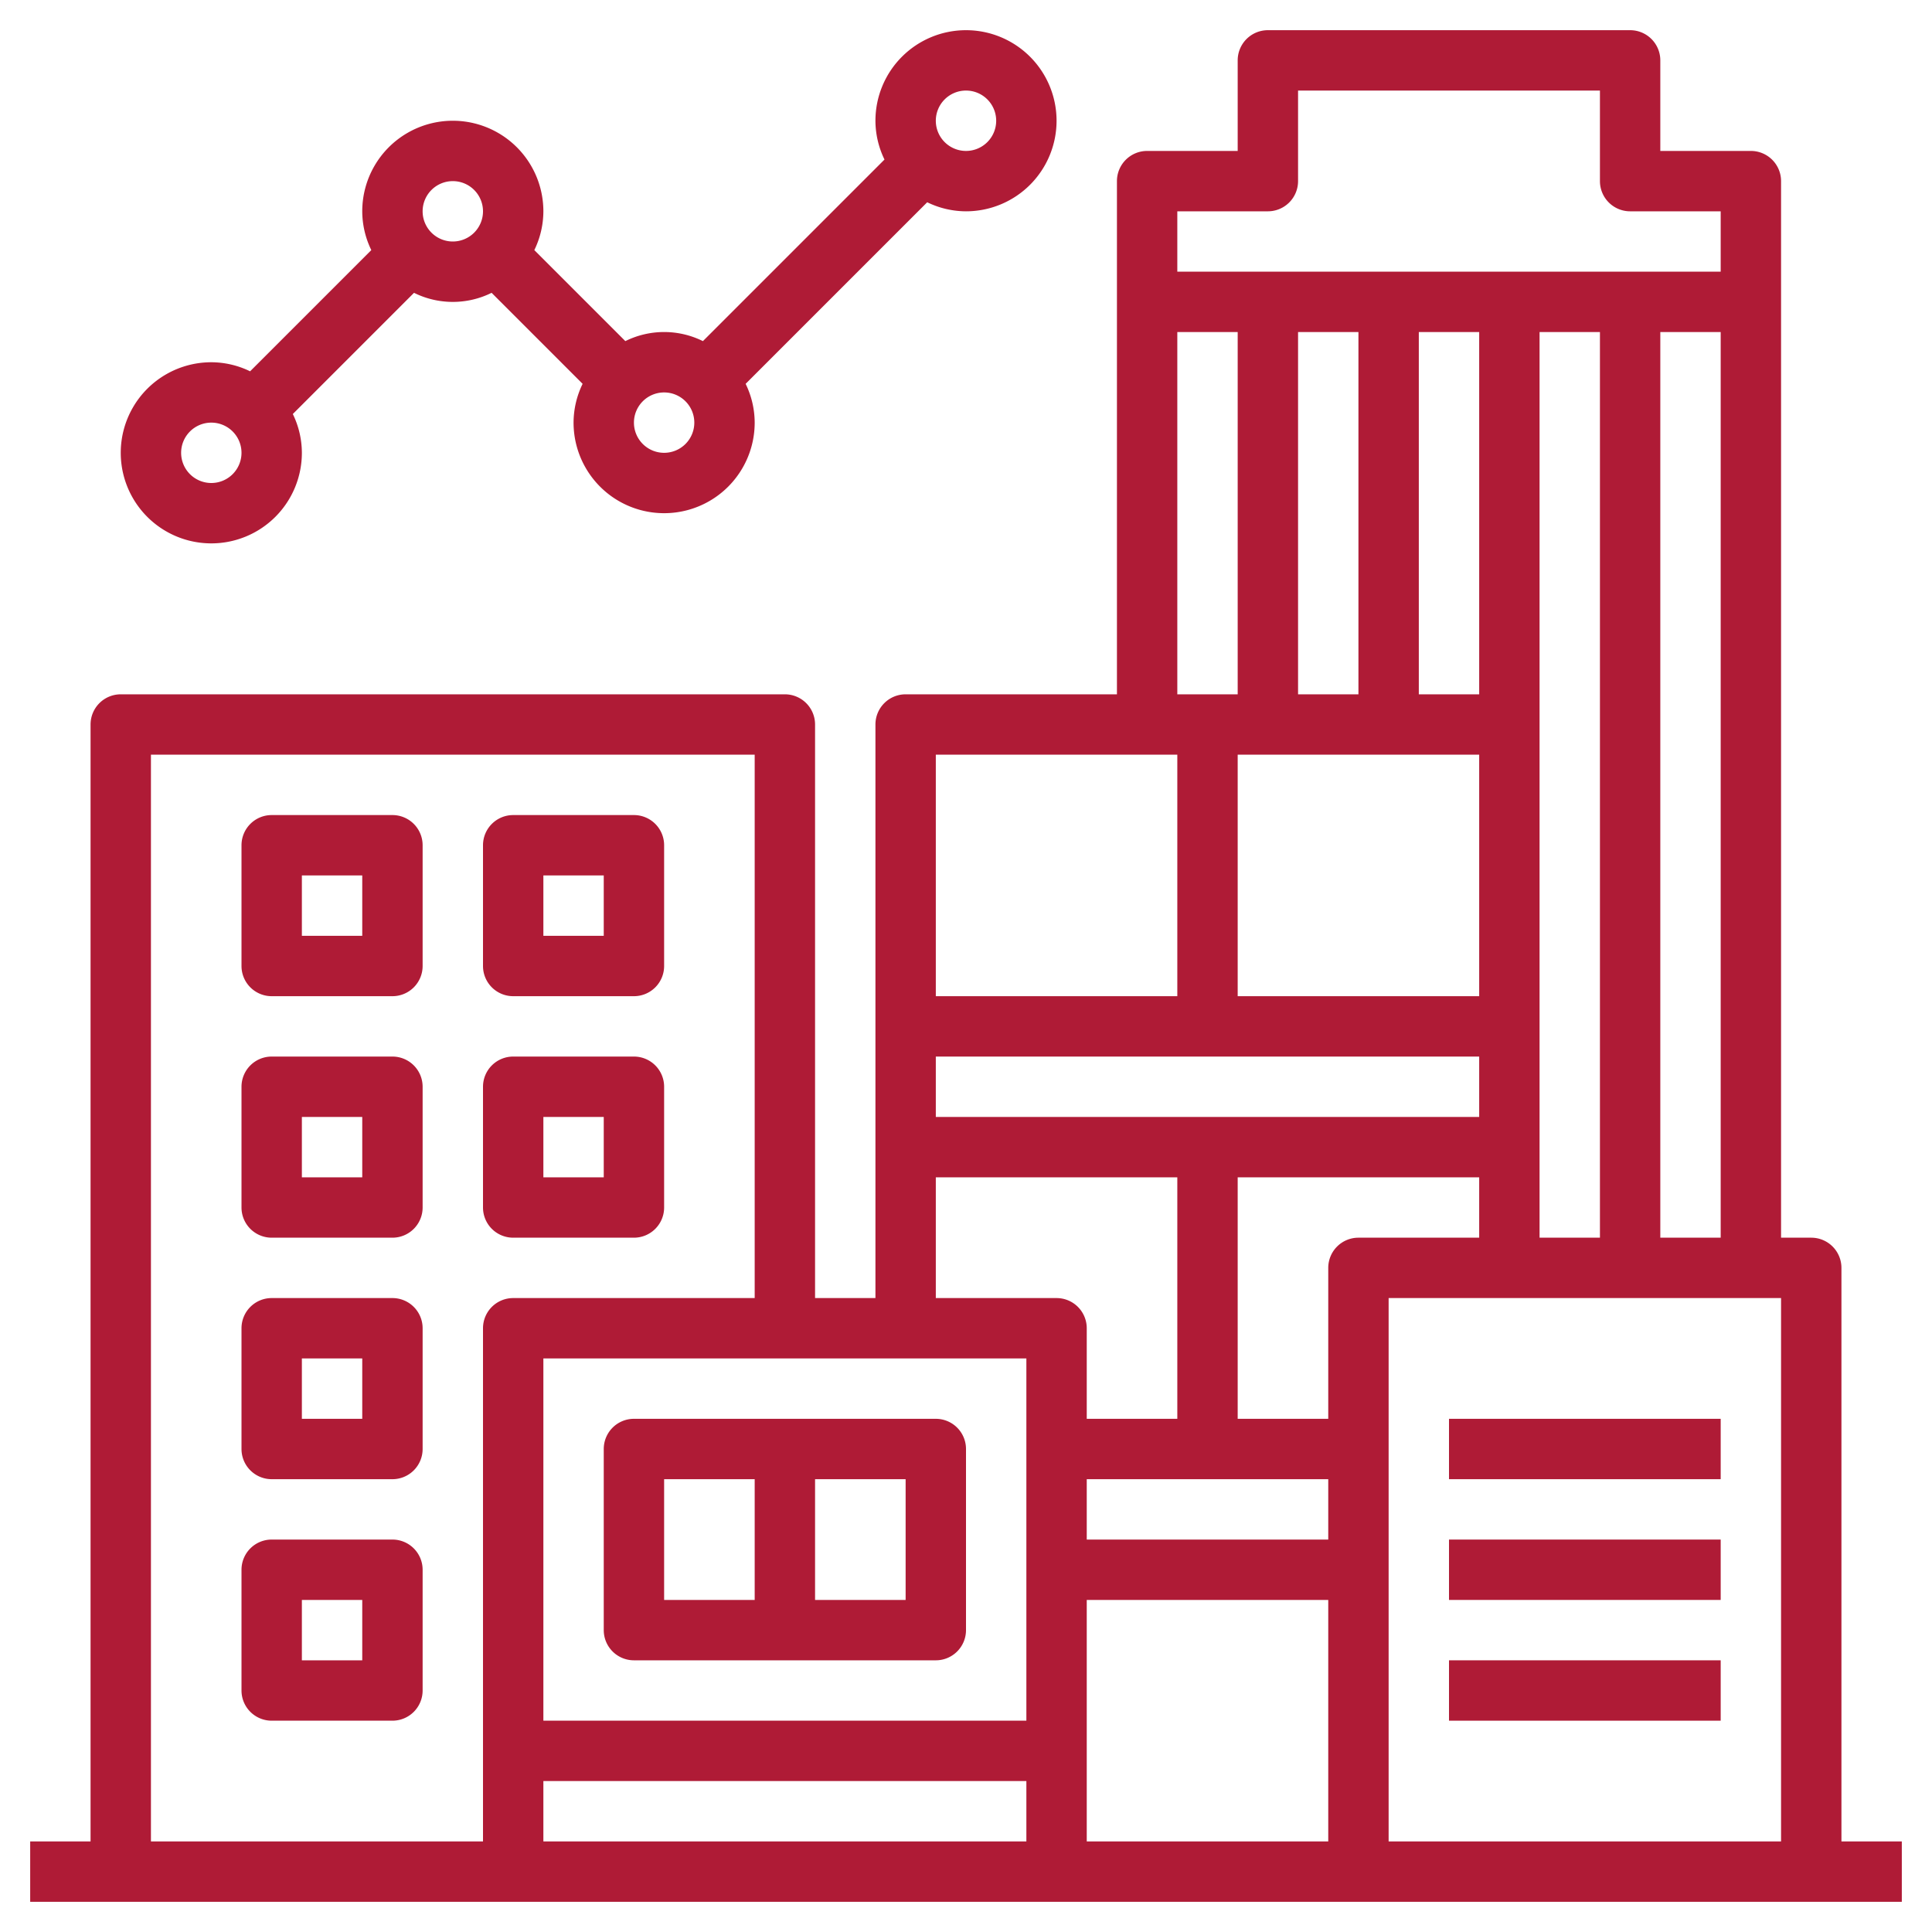
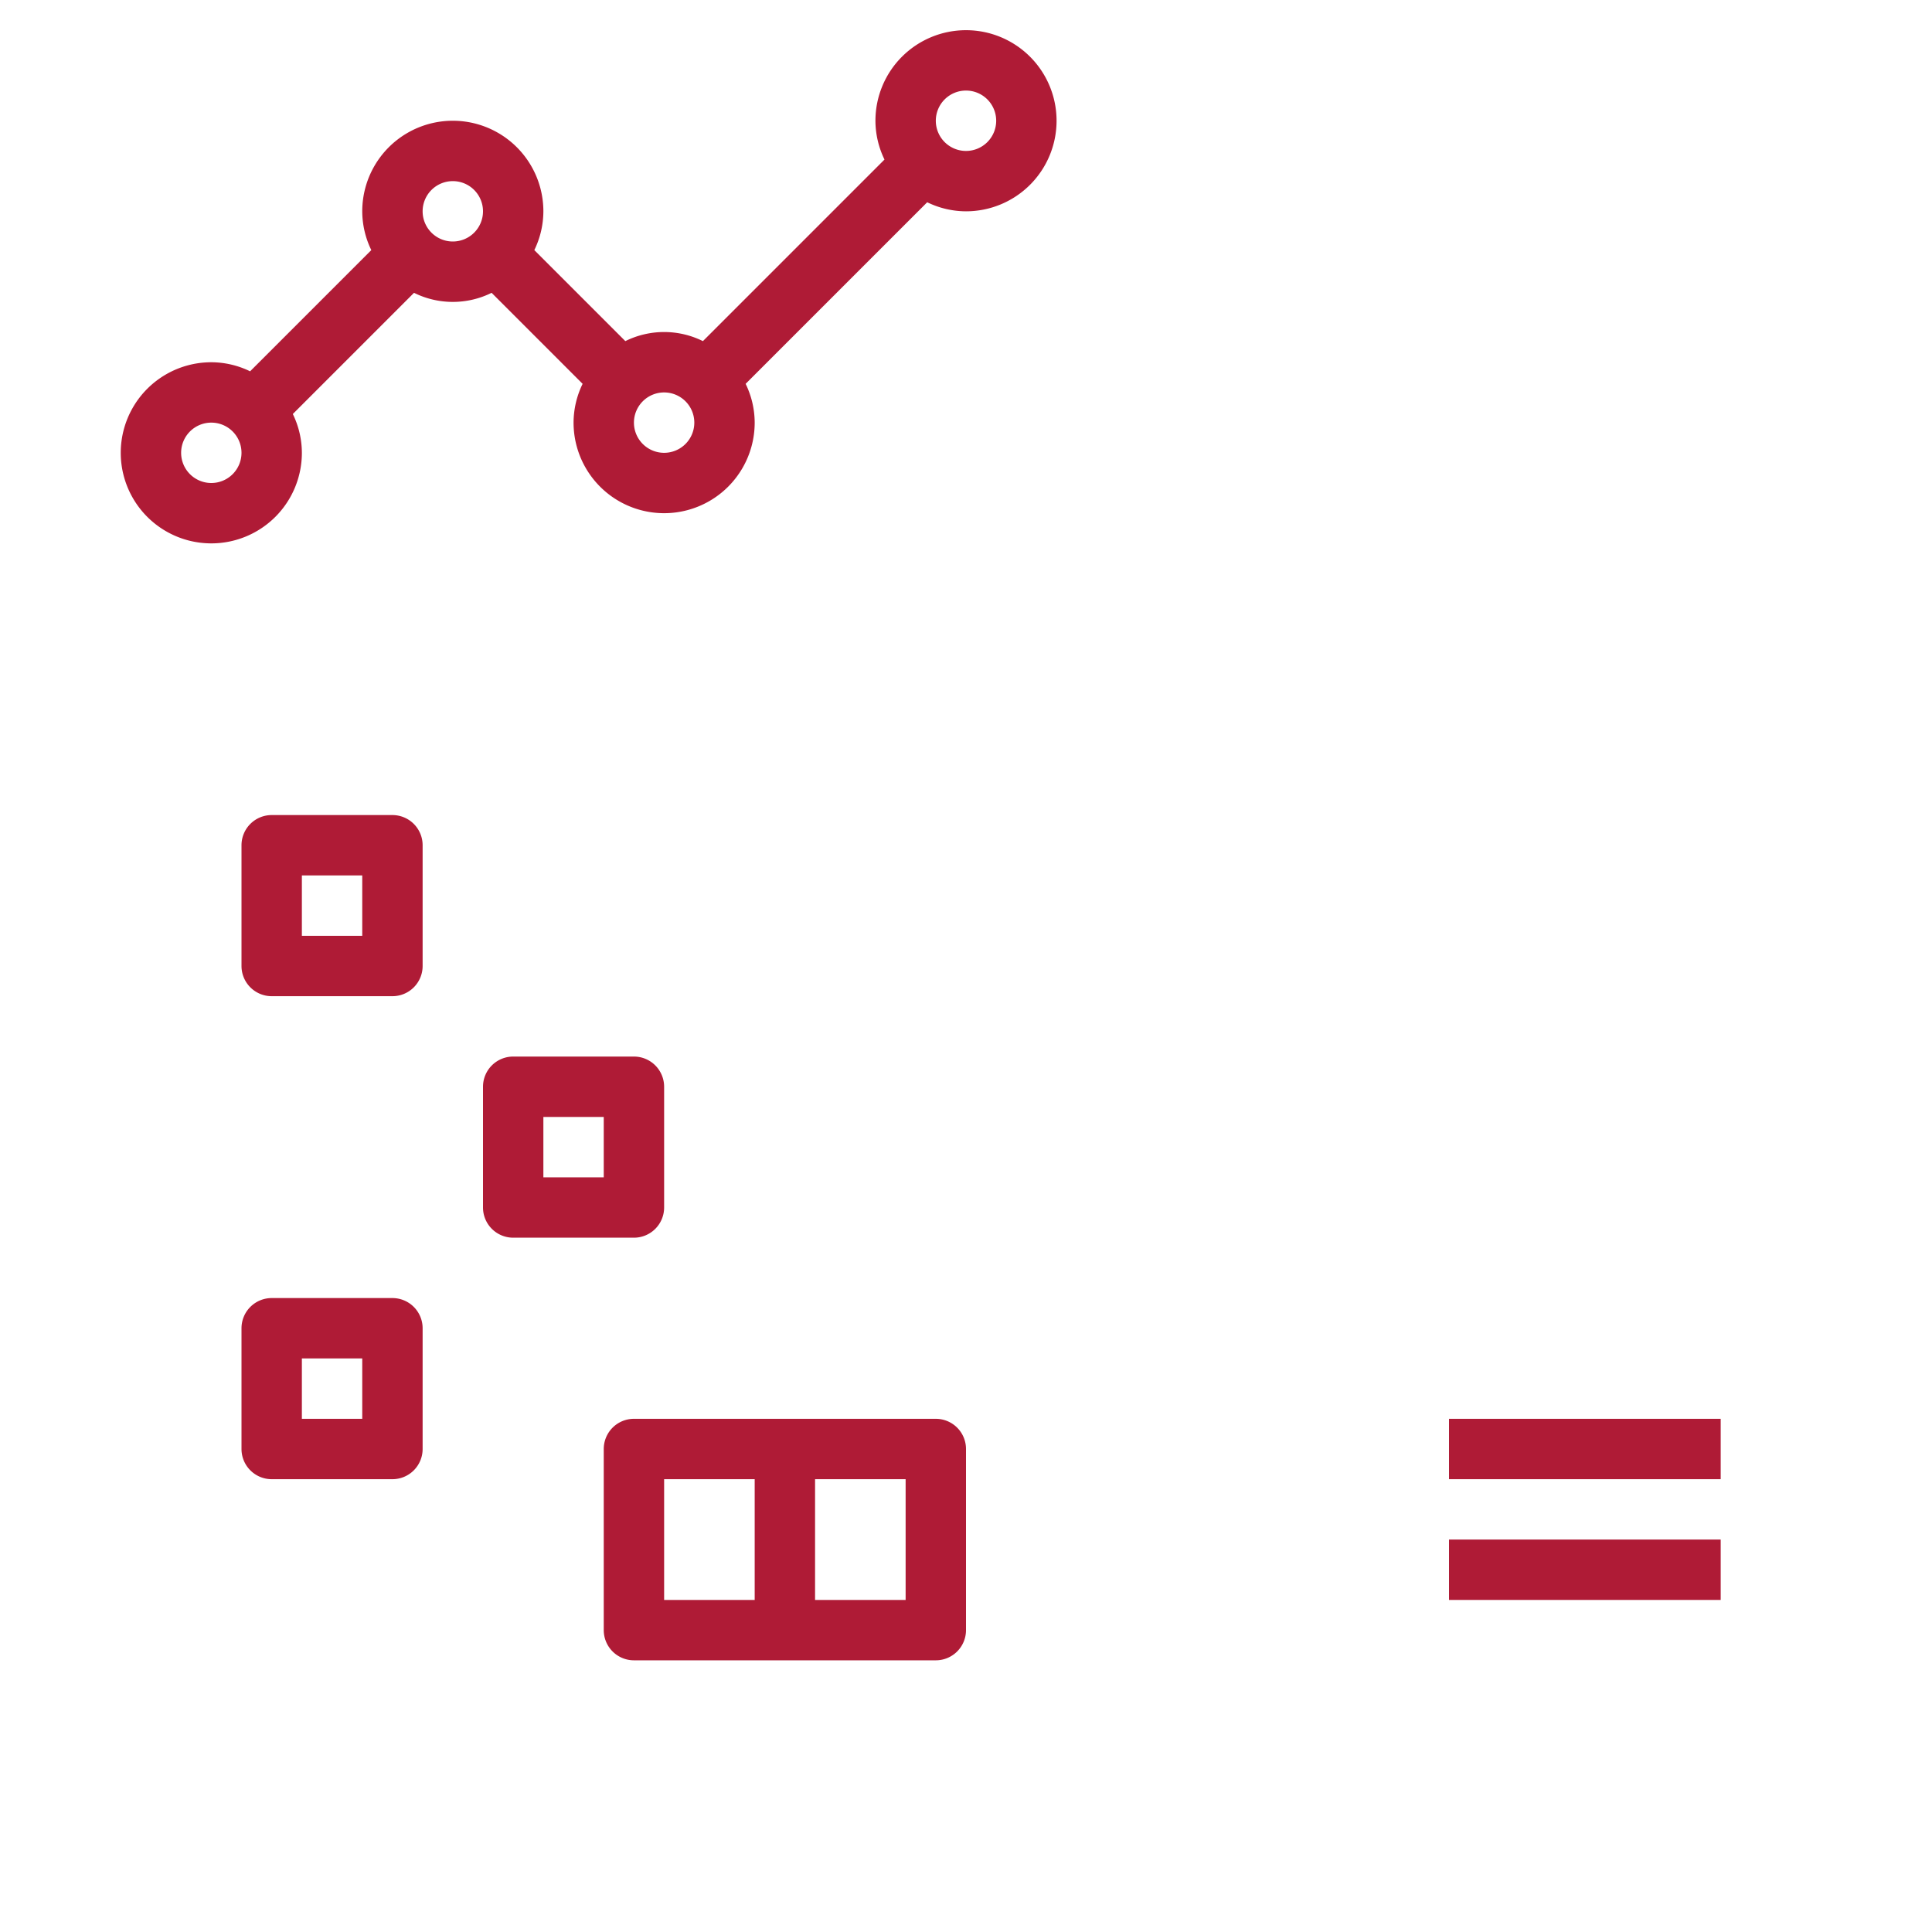
<svg xmlns="http://www.w3.org/2000/svg" version="1.1" width="512" height="512" x="0" y="0" viewBox="0 0 64 64" style="enable-background:new 0 0 512 512" xml:space="preserve" class="">
  <g>
-     <path d="M61,61V42a1,1,0,0,0-1-1H59V6a1,1,0,0,0-1-1H55V2a1,1,0,0,0-1-1H42a1,1,0,0,0-1,1V5H38a1,1,0,0,0-1,1V23H30a1,1,0,0,0-1,1V43H27V24a1,1,0,0,0-1-1H4a1,1,0,0,0-1,1V61H1v2H63V61ZM34,57H18V45H34ZM18,59H34v2H18ZM36,49h8v2H36Zm9-38V23H43V11Zm6,30V11h2V41ZM49,23H47V11h2Zm0,2v8H41V25Zm0,10v2H31V35Zm0,4v2H45a1,1,0,0,0-1,1v5H41V39ZM36,53h8v8H36ZM46,43H59V61H46Zm9-2V11h2V41ZM42,7a1,1,0,0,0,1-1V3H53V6a1,1,0,0,0,1,1h3V9H39V7Zm-3,4h2V23H39Zm0,14v8H31V25ZM31,39h8v8H36V44a1,1,0,0,0-1-1H31ZM5,25H25V43H17a1,1,0,0,0-1,1V61H5Z" fill="#af1b36" data-original="#000000" class="" />
-     <path d="M13,35H9a1,1,0,0,0-1,1v4a1,1,0,0,0,1,1h4a1,1,0,0,0,1-1V36A1,1,0,0,0,13,35Zm-1,4H10V37h2Z" fill="#af1b36" data-original="#000000" class="" />
    <path d="M17,41h4a1,1,0,0,0,1-1V36a1,1,0,0,0-1-1H17a1,1,0,0,0-1,1v4A1,1,0,0,0,17,41Zm1-4h2v2H18Z" fill="#af1b36" data-original="#000000" class="" />
    <path d="M13,27H9a1,1,0,0,0-1,1v4a1,1,0,0,0,1,1h4a1,1,0,0,0,1-1V28A1,1,0,0,0,13,27Zm-1,4H10V29h2Z" fill="#af1b36" data-original="#000000" class="" />
-     <path d="M17,33h4a1,1,0,0,0,1-1V28a1,1,0,0,0-1-1H17a1,1,0,0,0-1,1v4A1,1,0,0,0,17,33Zm1-4h2v2H18Z" fill="#af1b36" data-original="#000000" class="" />
    <path d="M13,43H9a1,1,0,0,0-1,1v4a1,1,0,0,0,1,1h4a1,1,0,0,0,1-1V44A1,1,0,0,0,13,43Zm-1,4H10V45h2Z" fill="#af1b36" data-original="#000000" class="" />
-     <path d="M13,51H9a1,1,0,0,0-1,1v4a1,1,0,0,0,1,1h4a1,1,0,0,0,1-1V52A1,1,0,0,0,13,51Zm-1,4H10V53h2Z" fill="#af1b36" data-original="#000000" class="" />
    <rect x="48" y="47" width="9" height="2" fill="#af1b36" data-original="#000000" class="" />
    <rect x="48" y="51" width="9" height="2" fill="#af1b36" data-original="#000000" class="" />
-     <rect x="48" y="55" width="9" height="2" fill="#af1b36" data-original="#000000" class="" />
    <path d="M21,55H31a1,1,0,0,0,1-1V48a1,1,0,0,0-1-1H21a1,1,0,0,0-1,1v6A1,1,0,0,0,21,55Zm9-2H27V49h3Zm-8-4h3v4H22Z" fill="#af1b36" data-original="#000000" class="" />
    <path d="M7,18a3,3,0,0,0,3-3,2.951,2.951,0,0,0-.3-1.285L13.715,9.7a2.893,2.893,0,0,0,2.57,0L19.3,12.715A2.951,2.951,0,0,0,19,14a3,3,0,0,0,6,0,2.951,2.951,0,0,0-.3-1.285L30.715,6.7A2.951,2.951,0,0,0,32,7a3,3,0,1,0-3-3,2.951,2.951,0,0,0,.3,1.285L23.285,11.3a2.893,2.893,0,0,0-2.57,0L17.7,8.285A2.951,2.951,0,0,0,18,7a3,3,0,0,0-6,0,2.951,2.951,0,0,0,.3,1.285L8.285,12.3A2.951,2.951,0,0,0,7,12a3,3,0,0,0,0,6ZM32,3a1,1,0,1,1-1,1A1,1,0,0,1,32,3ZM23,14a1,1,0,1,1-1-1A1,1,0,0,1,23,14ZM15,6a1,1,0,1,1-1,1A1,1,0,0,1,15,6ZM7,14a1,1,0,1,1-1,1A1,1,0,0,1,7,14Z" fill="#af1b36" data-original="#000000" class="" />
  </g>
</svg>